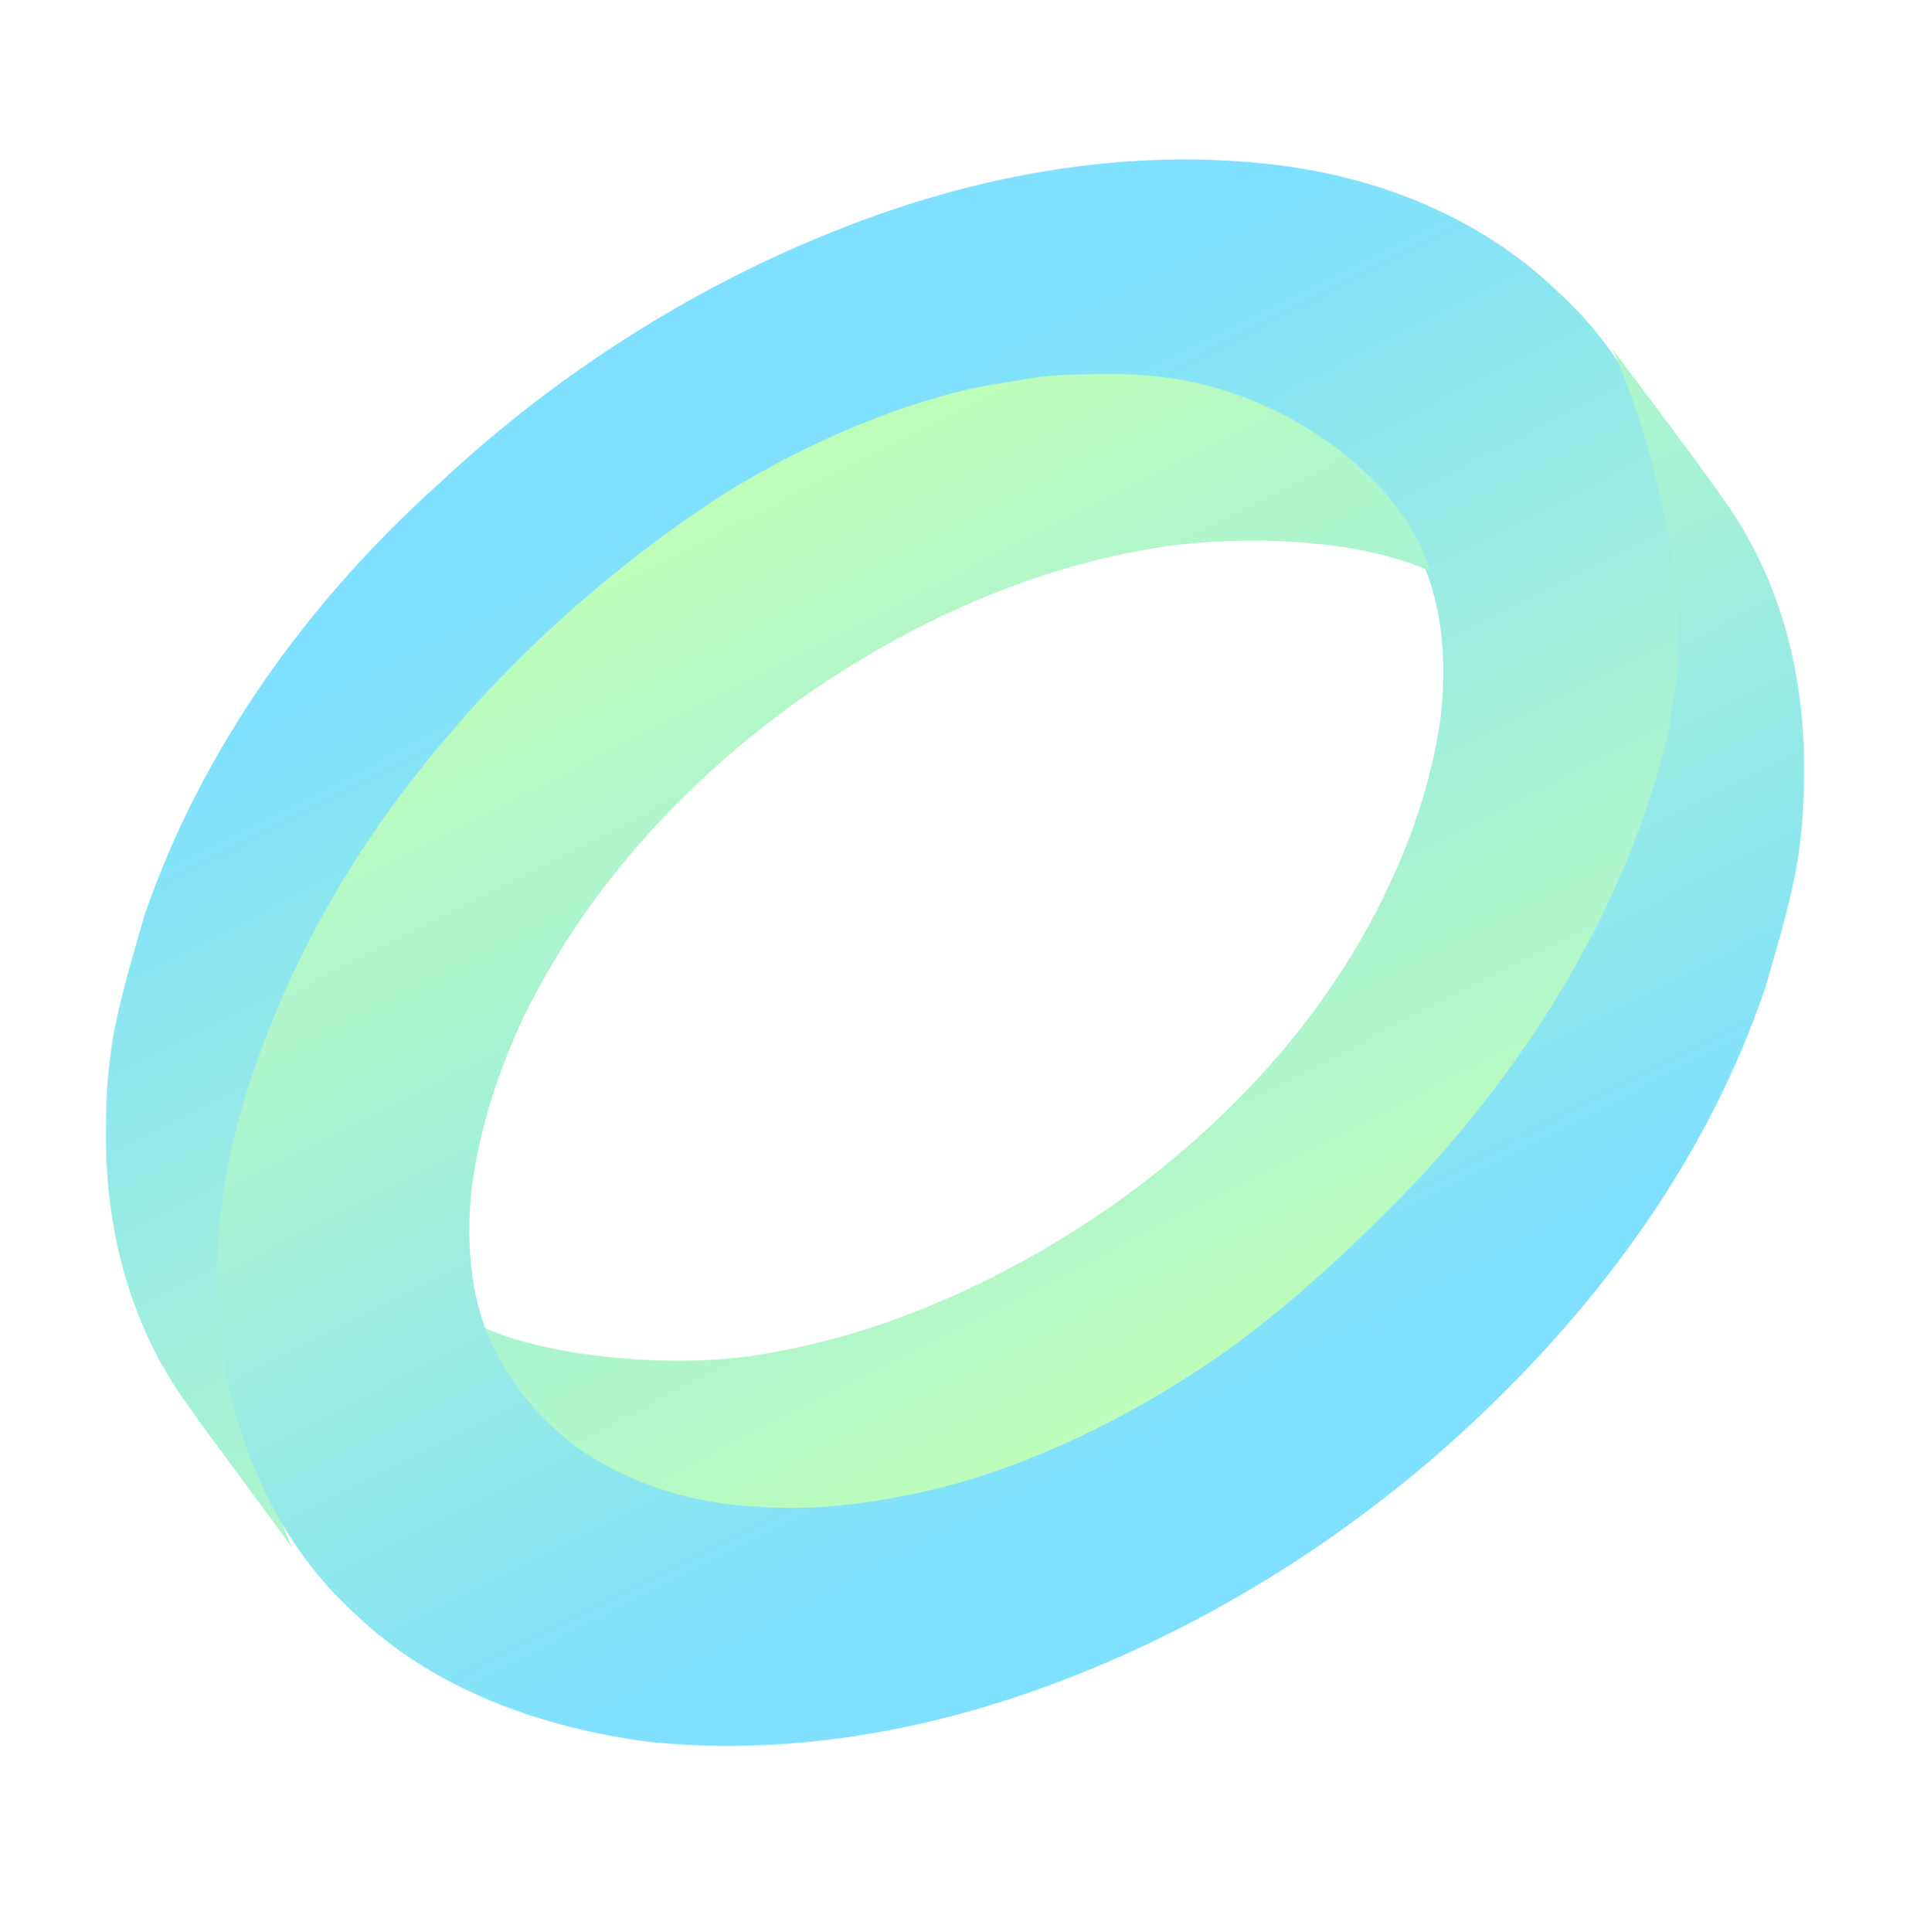
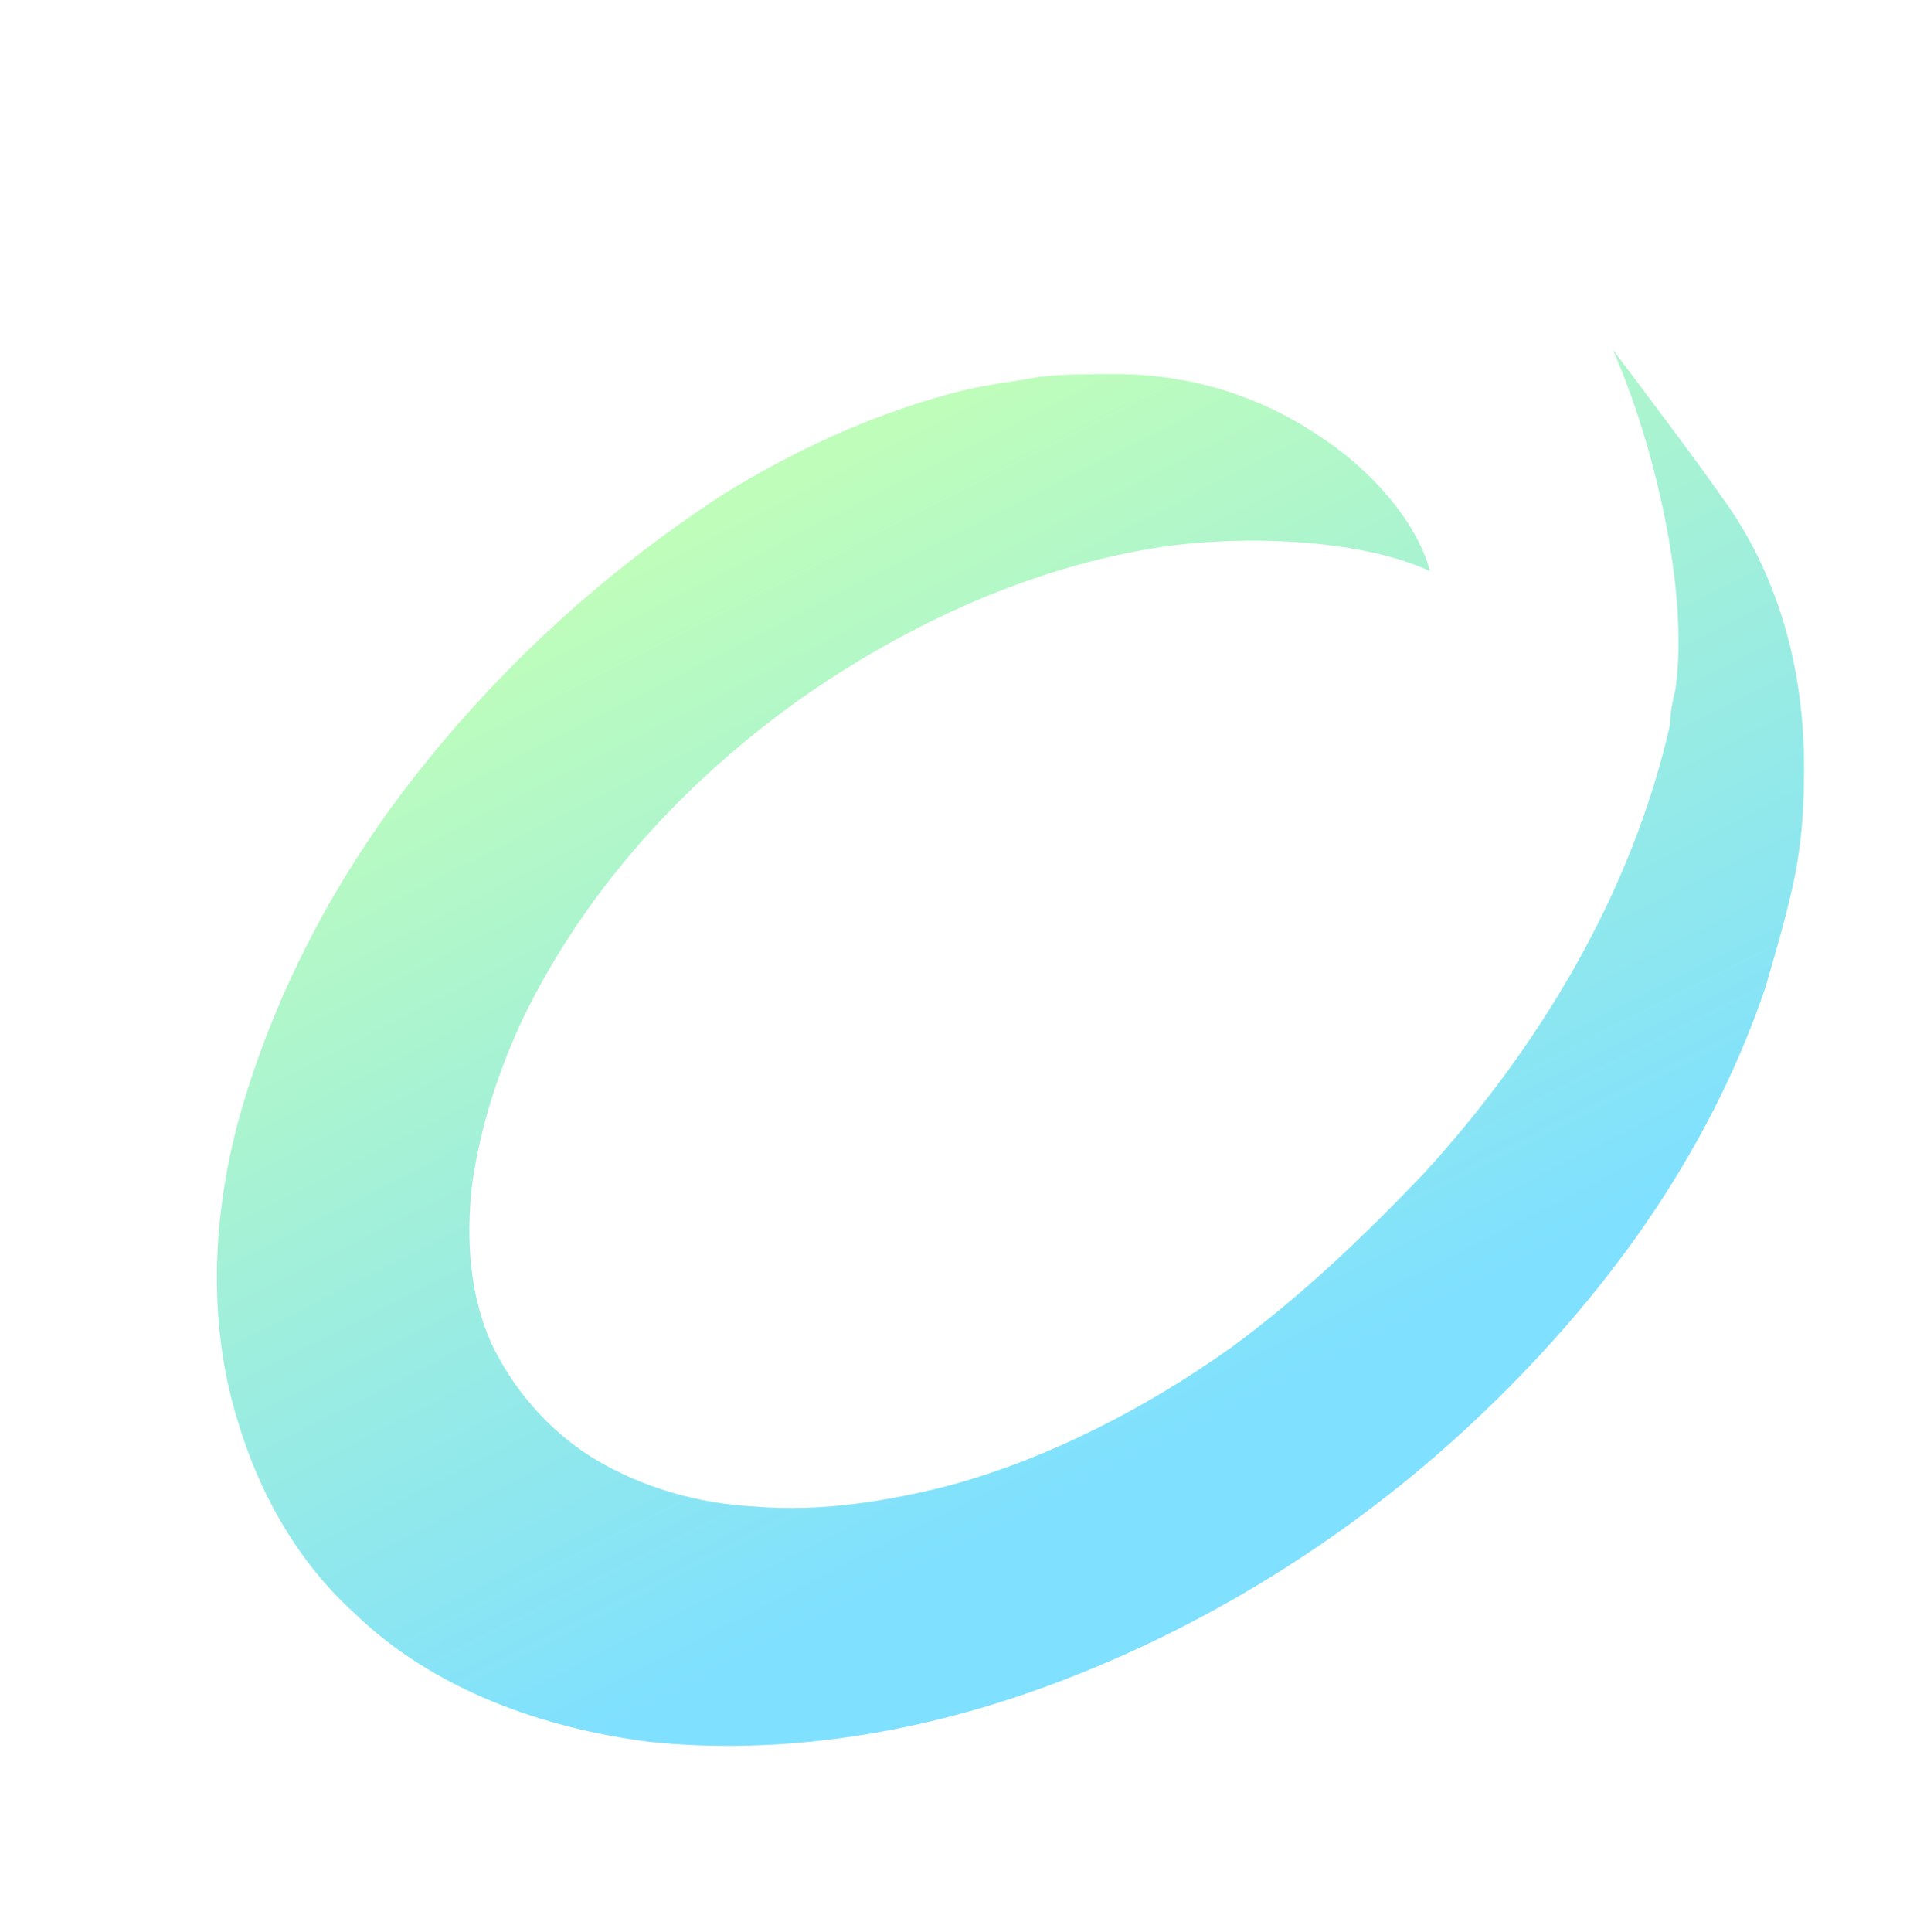
<svg xmlns="http://www.w3.org/2000/svg" width="352" height="356" viewBox="0 90 352 156" fill="none">
  <g opacity="0.5" filter="url(#filter0_f)">
-     <path d="M279.117 193.986C292.196 176.347 302.256 156.692 308.293 135.526C312.82 117.383 314.329 97.729 308.796 79.586C304.771 65.979 297.729 53.38 287.165 43.805C272.577 29.694 252.959 22.134 232.838 20.119C208.693 17.599 184.044 21.631 161.408 29.694C131.729 40.277 104.062 57.412 80.923 79.082C56.777 100.753 37.159 127.967 26.596 158.708C24.584 165.764 22.571 172.315 21.062 179.875C20.056 185.418 19.553 190.962 19.553 196.505C19.05 215.152 23.577 233.799 34.644 248.917C39.171 255.469 49.232 268.572 53.759 275.123C46.717 257.989 40.68 231.783 43.699 213.64C44.202 211.624 44.705 209.104 44.705 207.089C51.747 175.843 68.85 147.621 89.977 124.439C101.044 112.848 112.614 101.761 125.693 92.185C141.287 81.098 158.893 72.027 177.002 66.987C188.571 63.963 201.147 61.947 213.22 62.955C223.784 63.459 234.347 66.483 243.402 72.027C251.45 77.066 257.99 84.626 262.014 93.193C266.038 102.264 266.541 112.344 265.535 121.919C264.026 133.006 260.505 143.589 255.977 153.165C244.911 176.851 226.802 196.505 205.674 211.624C185.553 225.735 162.414 236.318 138.268 239.846C124.183 241.862 101.547 240.35 88.468 234.303C90.984 243.878 101.044 254.965 110.099 260.005C120.662 268.572 134.244 271.596 147.323 272.1C151.85 272.1 156.88 272.1 161.408 271.596C166.941 270.588 171.971 270.084 177.505 268.572C192.596 264.54 206.68 257.989 219.759 249.925C242.396 234.806 262.517 215.656 279.117 193.986Z" fill="url(#paint0_linear)" />
    <path d="M73.374 137.038C60.295 154.676 50.234 174.331 44.198 195.497C39.167 213.64 38.161 233.294 43.695 251.437C47.719 265.044 54.761 277.643 65.325 287.218C79.913 301.329 100.034 308.385 119.652 310.905C143.798 313.424 168.446 309.393 191.083 301.329C220.761 290.746 248.428 273.611 271.568 251.941C295.21 229.767 314.828 203.057 325.392 171.811C327.404 164.756 329.416 158.204 330.925 150.645C331.931 145.101 332.434 139.558 332.434 134.014C332.937 115.367 328.41 96.721 317.343 81.602C312.816 75.05 301.749 60.435 297.222 54.388C304.768 71.523 311.307 98.737 308.792 116.879C308.289 118.895 307.786 121.415 307.786 123.431C300.743 154.676 283.64 182.898 262.513 206.081C251.446 217.672 239.877 228.759 226.798 238.334C211.204 249.421 193.598 258.493 175.489 263.532C163.919 266.556 151.343 268.572 139.271 267.564C128.707 267.06 118.143 264.036 109.089 258.493C101.04 253.453 94.501 245.893 90.477 237.326C86.452 228.255 85.949 218.176 86.955 208.6C88.465 197.513 91.986 186.93 96.513 177.355C108.083 153.668 126.192 134.014 147.319 118.895C167.44 104.784 190.58 94.201 214.725 90.673C228.81 88.657 250.44 89.161 263.519 95.209C261.004 85.634 251.949 76.058 243.398 70.515C232.331 62.955 219.252 58.924 205.671 58.924C201.143 58.924 196.113 58.924 191.586 59.428C186.052 60.435 181.022 60.939 175.489 62.451C160.398 66.483 146.313 73.034 133.234 81.098C110.095 96.217 89.974 114.863 73.374 137.038Z" fill="url(#paint1_linear)" />
  </g>
  <defs>
    <filter id="filter0_f" x="-8" y="-14" width="370" height="356" filterUnits="userSpaceOnUse" color-interpolation-filters="sRGB">
      <feFlood flood-opacity="0" result="BackgroundImageFix" />
      <feBlend mode="normal" in="SourceGraphic" in2="BackgroundImageFix" result="shape" />
      <feGaussianBlur stdDeviation="9.5" result="effect1_foregroundBlur" />
    </filter>
    <linearGradient id="paint0_linear" x1="214.249" y1="247.084" x2="105.781" y2="33.791" gradientUnits="userSpaceOnUse">
      <stop stop-color="#7EFB76" />
      <stop offset="0.786" stop-color="#00C2FF" />
    </linearGradient>
    <linearGradient id="paint1_linear" x1="138.206" y1="83.69" x2="246.672" y2="296.98" gradientUnits="userSpaceOnUse">
      <stop stop-color="#7EFB76" />
      <stop offset="0.786" stop-color="#00C2FF" />
    </linearGradient>
  </defs>
</svg>